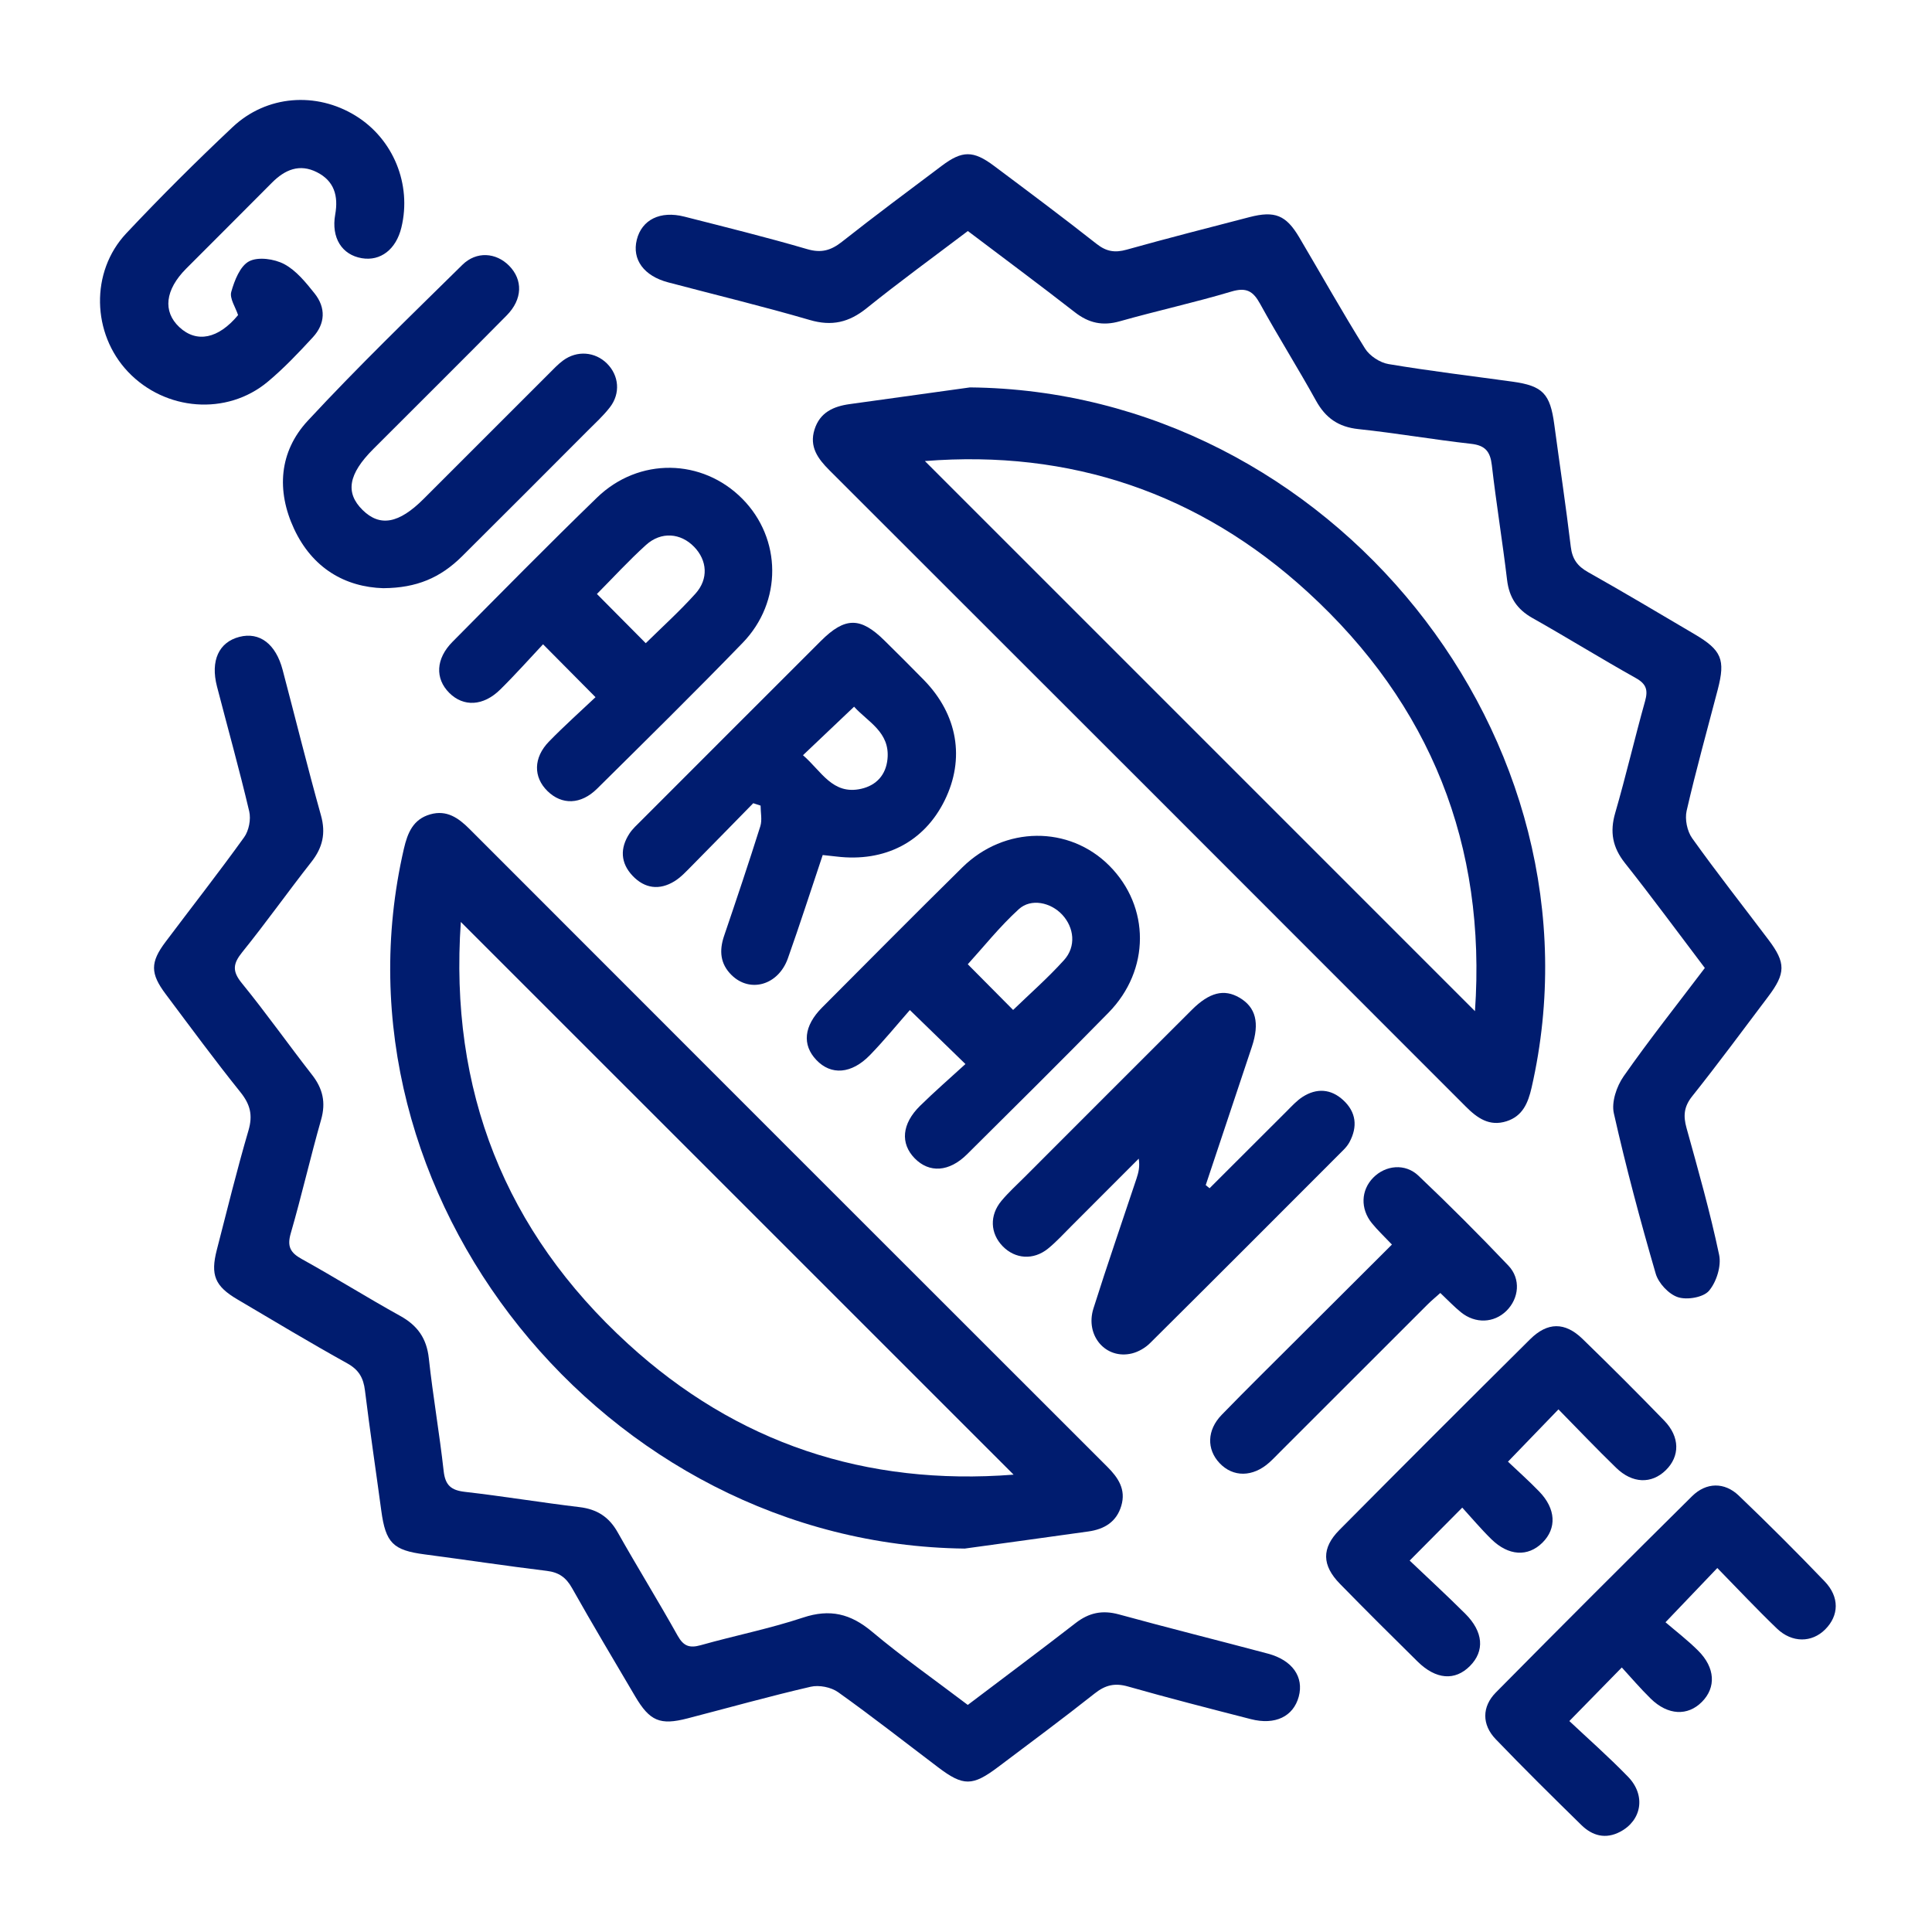
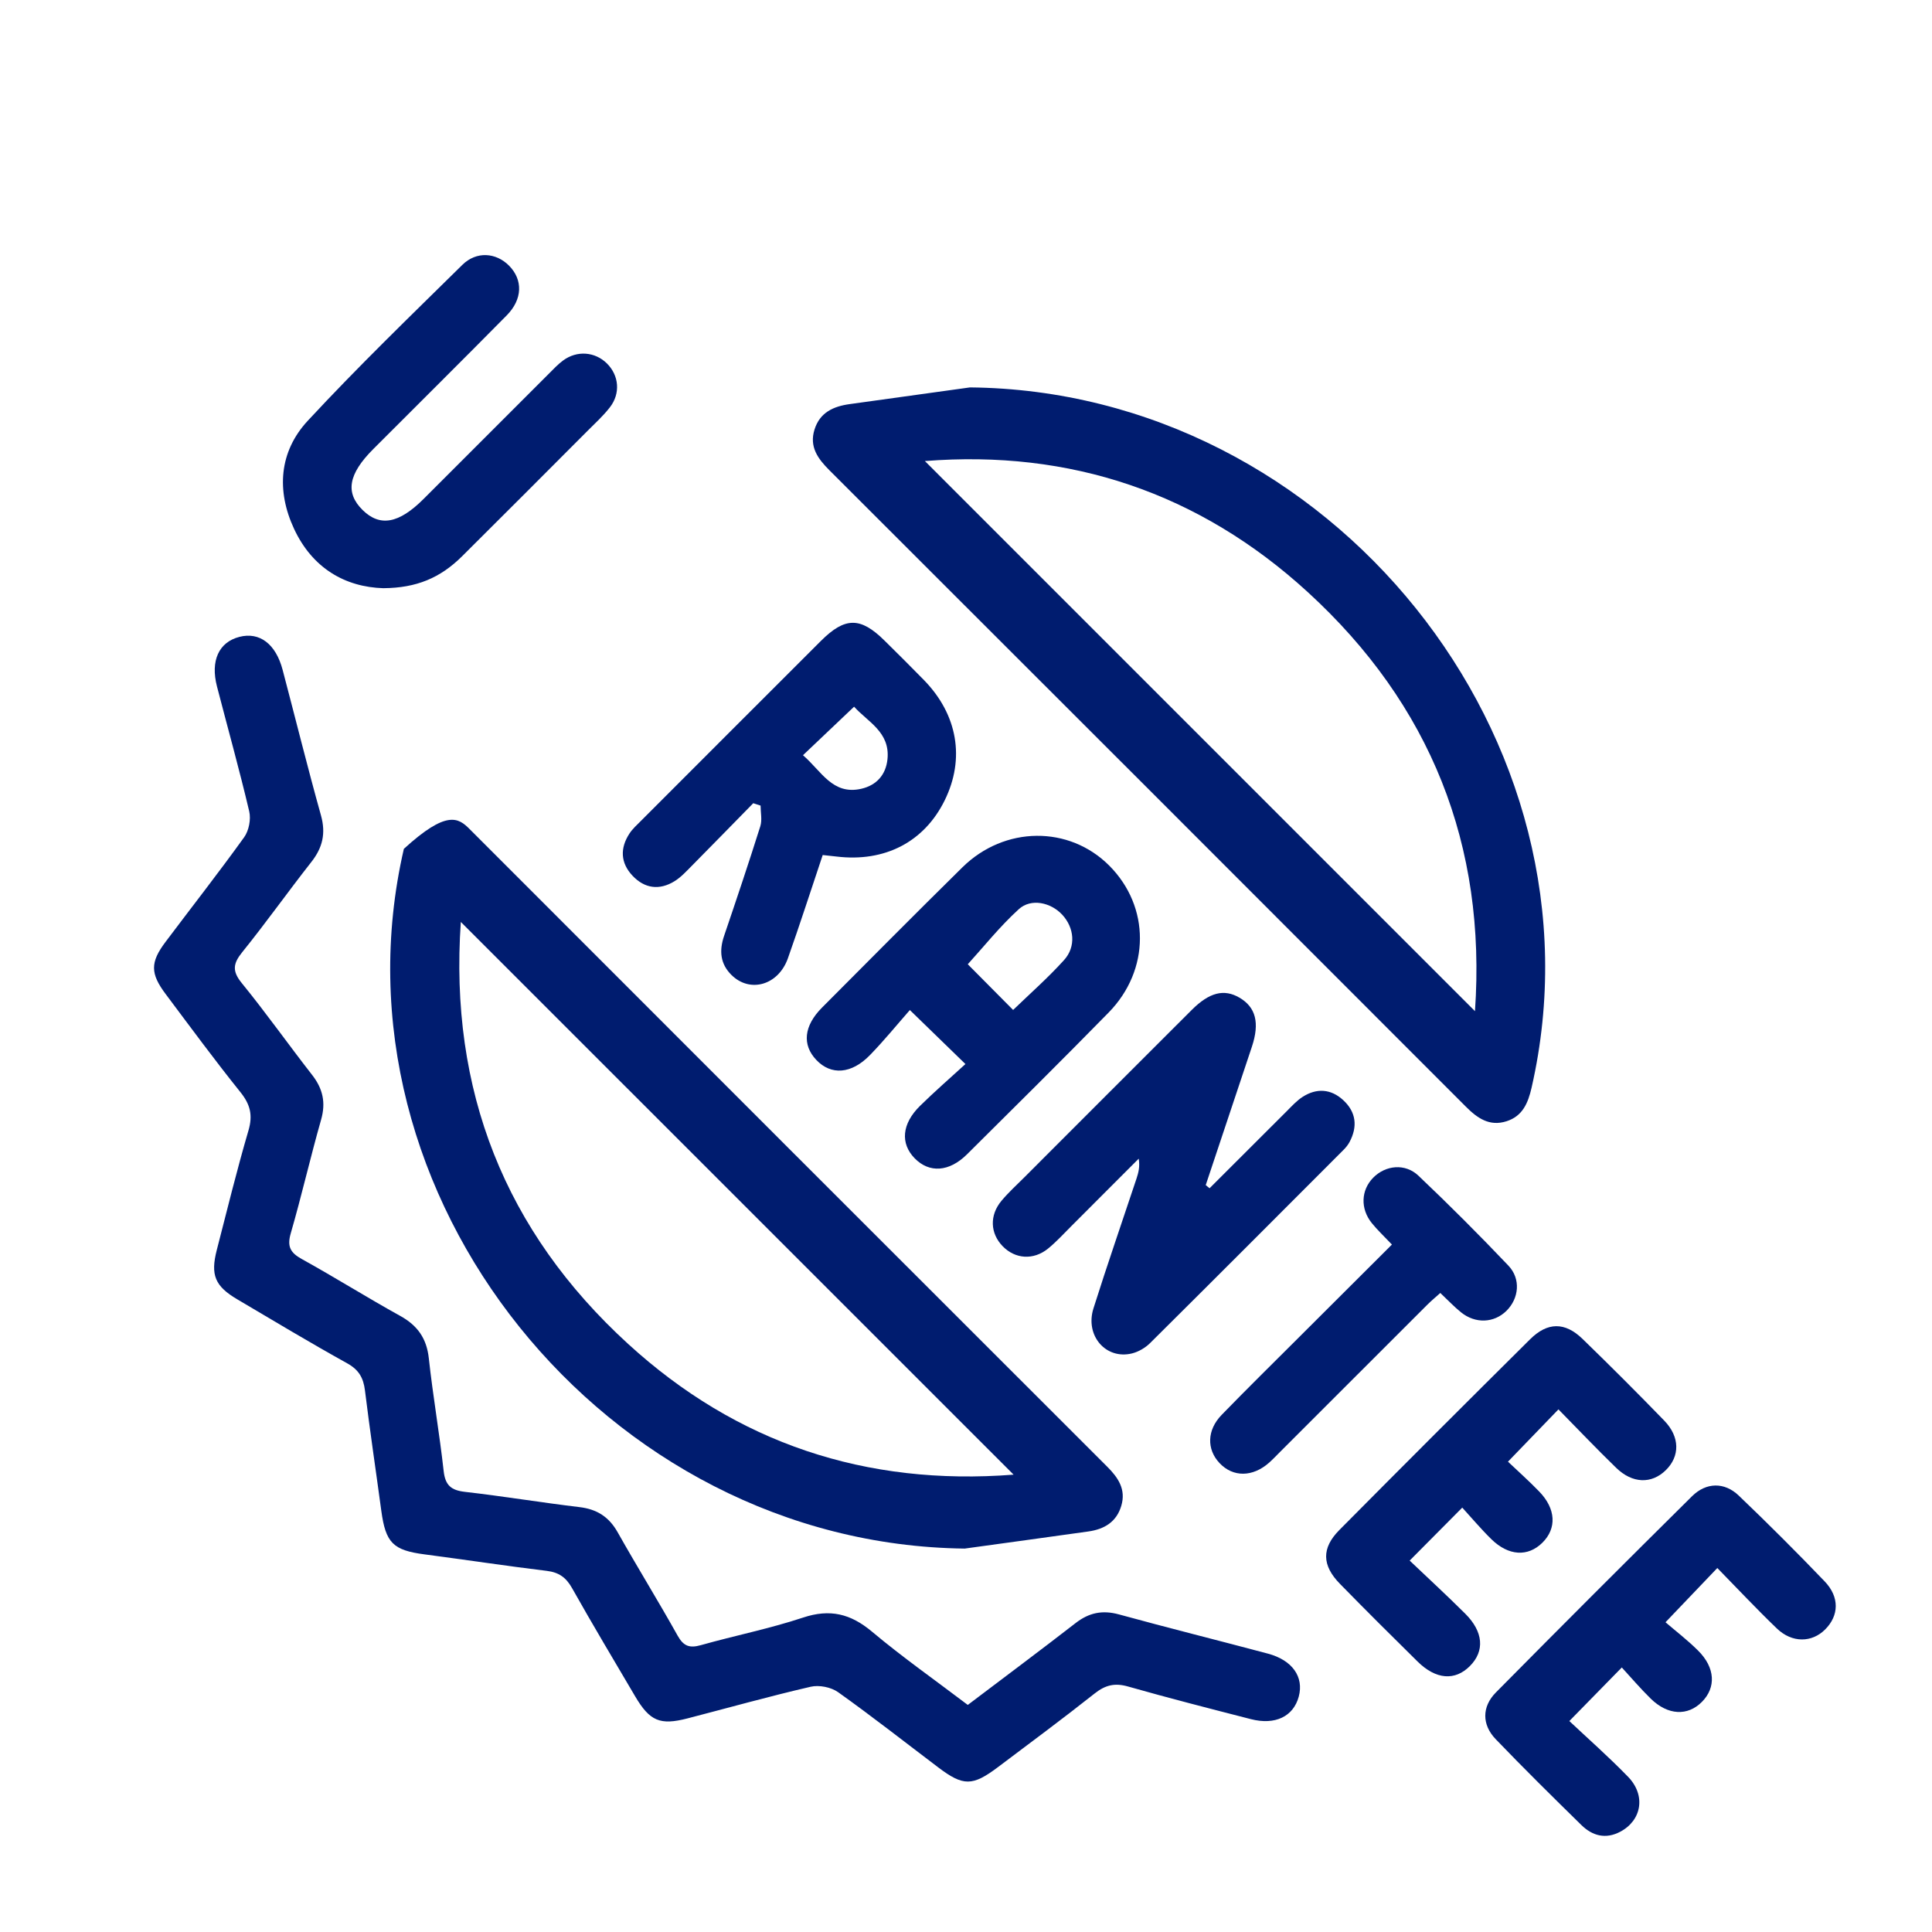
<svg xmlns="http://www.w3.org/2000/svg" fill="none" viewBox="0 0 500 500" height="500" width="500">
  <g clip-path="url(#clip0_405_63)">
    <path fill="#001C6F" d="M250.48 441.22C260.13 433.91 269.33 427.06 278.39 420.03C281.84 417.36 285.29 416.64 289.55 417.8C302.37 421.32 315.28 424.53 328.14 427.96C334.47 429.65 337.48 433.99 336.12 439.07C334.73 444.23 330.01 446.53 323.72 444.91C313.09 442.18 302.46 439.46 291.91 436.46C288.5 435.49 286.05 436.09 283.31 438.26C275.1 444.76 266.67 451 258.31 457.3C251.69 462.29 249.31 462.31 242.83 457.41C234.21 450.89 225.71 444.21 216.91 437.94C215.09 436.64 211.99 436.02 209.8 436.53C199.11 439 188.54 441.97 177.92 444.72C170.83 446.56 168.16 445.43 164.37 439C158.89 429.69 153.34 420.41 148.04 410.99C146.49 408.24 144.64 406.92 141.5 406.54C130.94 405.26 120.41 403.65 109.86 402.27C101.72 401.2 99.81 399.31 98.68 390.98C97.28 380.6 95.73 370.24 94.45 359.84C94.05 356.6 92.88 354.51 89.88 352.84C80.29 347.52 70.88 341.86 61.43 336.28C55.61 332.85 54.43 329.97 56.12 323.43C58.78 313.13 61.31 302.78 64.3 292.58C65.47 288.61 64.77 285.83 62.22 282.65C55.56 274.36 49.25 265.77 42.87 257.26C38.88 251.94 38.86 249.06 42.82 243.79C49.61 234.75 56.59 225.85 63.19 216.67C64.41 214.97 64.98 212.04 64.5 209.99C61.95 199.15 58.94 188.42 56.15 177.64C54.43 170.98 56.64 166.19 61.96 164.82C67.18 163.48 71.38 166.64 73.15 173.38C76.46 185.92 79.57 198.51 83.06 211C84.36 215.64 83.51 219.34 80.6 223.05C74.54 230.76 68.86 238.78 62.7 246.41C60.31 249.37 60.03 251.3 62.56 254.41C68.86 262.14 74.62 270.3 80.76 278.17C83.55 281.74 84.37 285.33 83.1 289.78C80.32 299.53 78.07 309.43 75.25 319.17C74.26 322.59 75.13 324.2 78.12 325.85C86.7 330.6 95.02 335.82 103.6 340.57C108.07 343.05 110.42 346.38 110.98 351.54C112.04 361.29 113.74 370.97 114.82 380.71C115.23 384.39 116.74 385.68 120.31 386.09C130.22 387.22 140.07 388.86 149.97 390.04C154.5 390.58 157.61 392.57 159.86 396.57C164.92 405.55 170.35 414.32 175.38 423.32C176.9 426.03 178.45 426.59 181.36 425.77C190.16 423.29 199.18 421.5 207.83 418.63C214.8 416.31 220.14 417.63 225.67 422.27C233.54 428.87 241.98 434.8 250.43 441.21L250.48 441.22Z" />
-     <path fill="#001C6F" d="M441.2 250.5C434.21 241.28 427.53 232.18 420.52 223.34C417.32 219.29 416.58 215.31 418.02 210.37C420.8 200.79 423.05 191.06 425.74 181.46C426.55 178.57 426.07 177 423.33 175.47C414.34 170.44 405.57 165 396.59 159.94C392.6 157.69 390.57 154.62 390.03 150.08C388.85 140.18 387.23 130.32 386.09 120.42C385.68 116.88 384.41 115.27 380.72 114.86C370.98 113.77 361.3 112.08 351.55 111.05C346.38 110.5 343.05 108.17 340.58 103.69C335.91 95.25 330.76 87.08 326.12 78.64C324.31 75.34 322.57 74.3 318.7 75.45C309.15 78.3 299.38 80.44 289.79 83.15C285.35 84.41 281.77 83.61 278.19 80.82C269.15 73.78 259.95 66.95 250.48 59.79C241.66 66.47 232.81 72.9 224.29 79.76C219.72 83.44 215.28 84.49 209.56 82.81C197.43 79.27 185.14 76.31 172.93 73.08C166.63 71.42 163.53 67.16 164.8 62.05C166.09 56.87 170.85 54.47 177.1 56.06C187.73 58.77 198.39 61.4 208.91 64.48C212.6 65.56 215.09 64.79 217.94 62.54C226.42 55.85 235.1 49.39 243.74 42.9C249.02 38.93 251.88 38.91 257.21 42.9C266.13 49.57 275.06 56.24 283.81 63.13C286.33 65.11 288.54 65.46 291.55 64.62C302.12 61.66 312.75 58.95 323.37 56.19C329.93 54.49 332.83 55.66 336.25 61.44C341.92 71.03 347.37 80.75 353.27 90.2C354.46 92.1 357.11 93.85 359.33 94.22C369.98 96.01 380.72 97.29 391.43 98.77C399.27 99.86 401.18 101.87 402.25 109.88C403.67 120.43 405.25 130.95 406.52 141.52C406.9 144.67 408.23 146.51 410.97 148.06C420.24 153.27 429.38 158.73 438.55 164.13C445.57 168.27 446.57 170.69 444.56 178.43C441.83 188.89 438.92 199.3 436.5 209.83C436 212.01 436.63 215.11 437.93 216.93C444.3 225.86 451.1 234.48 457.71 243.25C462.19 249.19 462.16 251.89 457.59 257.94C451.08 266.57 444.66 275.27 437.93 283.72C435.78 286.42 435.6 288.79 436.47 291.92C439.49 302.81 442.59 313.71 444.91 324.76C445.52 327.64 444.22 331.78 442.28 334.06C440.82 335.77 436.6 336.49 434.24 335.71C431.86 334.93 429.2 332.08 428.49 329.6C424.5 315.88 420.8 302.05 417.66 288.11C417.01 285.22 418.38 281.15 420.18 278.57C426.83 269.06 434.06 259.96 441.21 250.51L441.2 250.5Z" />
    <path fill="#001C6F" d="M250.95 100.26C344.32 101.13 416.98 191.37 396.37 281.5C395.46 285.47 394.05 288.85 389.89 290.18C385.45 291.6 382.31 289.36 379.32 286.36C324.46 231.44 269.57 176.55 214.65 121.7C211.66 118.71 209.39 115.62 210.8 111.15C212.19 106.73 215.69 105.16 219.92 104.58C230.27 103.16 240.61 101.71 250.96 100.27L250.95 100.26ZM239.36 119.32C286.88 166.84 334.25 214.21 381.72 261.69C384.7 218.82 370.27 182.34 338.4 153.19C310.32 127.51 276.92 116.34 239.36 119.32Z" />
-     <path fill="#001C6F" d="M249.66 400.77C156.56 399.68 83.85 309.28 104.52 219.68C105.48 215.54 106.91 212.01 111.36 210.75C115.61 209.54 118.64 211.67 121.5 214.53C176.48 269.56 231.49 324.57 286.52 379.55C289.4 382.42 291.45 385.46 290.19 389.7C288.95 393.89 285.78 395.76 281.69 396.34C271.02 397.84 260.34 399.3 249.67 400.77H249.66ZM119.26 238.61C116.25 282.2 130.67 318.67 162.56 347.81C190.65 373.49 224.06 384.61 262.32 381.64C214.51 333.84 167.2 286.53 119.27 238.61H119.26Z" />
+     <path fill="#001C6F" d="M249.66 400.77C156.56 399.68 83.85 309.28 104.52 219.68C115.61 209.54 118.64 211.67 121.5 214.53C176.48 269.56 231.49 324.57 286.52 379.55C289.4 382.42 291.45 385.46 290.19 389.7C288.95 393.89 285.78 395.76 281.69 396.34C271.02 397.84 260.34 399.3 249.67 400.77H249.66ZM119.26 238.61C116.25 282.2 130.67 318.67 162.56 347.81C190.65 373.49 224.06 384.61 262.32 381.64C214.51 333.84 167.2 286.53 119.27 238.61H119.26Z" />
    <path fill="#001C6F" d="M313.03 307.52C319.7 300.86 326.36 294.19 333.04 287.54C334.33 286.25 335.59 284.86 337.1 283.88C340.75 281.53 344.46 281.79 347.63 284.72C350.98 287.81 351.4 291.58 349.24 295.59C348.85 296.31 348.31 296.98 347.73 297.56C331.06 314.26 314.39 330.96 297.64 347.59C296.4 348.82 294.66 349.84 292.98 350.26C286.21 351.94 280.75 345.67 282.99 338.6C286.54 327.35 290.41 316.21 294.13 305.01C294.63 303.49 295.04 301.94 294.7 299.86C288.9 305.67 283.11 311.48 277.3 317.28C275.3 319.27 273.39 321.39 271.2 323.16C267.43 326.2 262.71 325.84 259.49 322.52C256.26 319.2 256.04 314.53 259.17 310.78C260.97 308.62 263.08 306.71 265.08 304.71C279.53 290.25 293.97 275.79 308.44 261.35C313 256.8 316.8 255.87 320.78 258.2C325 260.67 326.04 264.72 323.99 270.89C320.02 282.84 316.02 294.77 312.04 306.71C312.37 306.97 312.69 307.24 313.02 307.5L313.03 307.52Z" />
    <path fill="#001C6F" d="M212.91 221.3C209.84 230.45 207 239.29 203.9 248.03C201.43 254.97 194.11 257.06 189.32 252.34C186.38 249.44 186.1 246.03 187.39 242.22C190.6 232.79 193.77 223.34 196.77 213.83C197.28 212.2 196.84 210.28 196.84 208.49C196.21 208.28 195.57 208.07 194.94 207.87C189.63 213.28 184.34 218.72 179.01 224.1C177.61 225.51 176.23 227.03 174.56 228.06C170.67 230.46 166.85 229.97 163.71 226.65C160.57 223.33 160.42 219.51 162.91 215.71C163.72 214.48 164.87 213.45 165.92 212.4C181.42 196.89 196.92 181.37 212.44 165.88C218.69 159.64 222.69 159.63 228.91 165.78C232.34 169.17 235.76 172.55 239.13 176.01C247.85 184.96 249.79 196.37 244.48 207.14C239.19 217.89 228.99 223.19 216.48 221.67C215.5 221.55 214.52 221.46 212.91 221.28V221.3ZM207.81 195.45C212.59 199.56 215.45 205.82 222.88 204.14C226.84 203.24 229.27 200.52 229.68 196.46C230.39 189.43 224.52 186.8 221.04 182.89C216.51 187.19 212.42 191.07 207.81 195.45Z" />
    <path fill="#001C6F" d="M249.85 275.37C244.89 270.55 240.76 266.54 235.47 261.4C232.16 265.17 228.83 269.26 225.16 273.04C220.36 277.99 215.07 278.34 211.26 274.31C207.54 270.39 208.02 265.5 212.76 260.74C224.83 248.62 236.88 236.47 249.06 224.47C259.98 213.71 276.71 213.61 287.1 224.05C297.67 234.67 297.7 251.04 286.89 262.07C274.8 274.41 262.53 286.56 250.27 298.73C245.63 303.34 240.48 303.63 236.71 299.76C232.97 295.92 233.38 290.85 238.09 286.21C241.85 282.51 245.84 279.05 249.85 275.38V275.37ZM262.19 261.38C266.47 257.24 271.2 253.09 275.38 248.46C278.54 244.96 278.01 240.06 274.89 236.71C271.94 233.55 266.84 232.4 263.66 235.3C258.73 239.79 254.54 245.07 250.46 249.55C254.15 253.27 258.19 257.35 262.19 261.37V261.38Z" />
-     <path fill="#001C6F" d="M154.13 180.44C149.25 175.52 145.19 171.42 140.54 166.74C136.99 170.52 133.36 174.61 129.47 178.44C125.08 182.78 119.95 183 116.26 179.31C112.56 175.6 112.76 170.48 117.11 166.1C129.5 153.6 141.85 141.04 154.49 128.79C165.33 118.28 181.75 118.61 192.13 129.1C202.3 139.38 202.53 155.71 192.19 166.38C179.83 179.14 167.16 191.61 154.53 204.11C150.32 208.28 145.4 208.36 141.69 204.73C138 201.12 138.01 196.09 142.08 191.91C146 187.88 150.2 184.14 154.12 180.43L154.13 180.44ZM167.12 166.46C171.38 162.26 175.92 158.16 179.99 153.63C183.42 149.81 183.02 145.02 179.65 141.53C176.16 137.92 171.11 137.49 167.19 141.03C162.68 145.11 158.56 149.62 154.48 153.72C158.71 157.99 162.76 162.06 167.11 166.45L167.12 166.46Z" />
    <path fill="#001C6F" d="M99.28 152.23C89.24 151.94 80.83 146.99 76.11 136.88C71.5 127 72.23 116.89 79.65 108.89C92.52 95.01 106.17 81.83 119.66 68.54C123.31 64.95 128.37 65.35 131.75 68.76C135.35 72.41 135.27 77.44 131.14 81.62C119.7 93.21 108.13 104.68 96.62 116.2C90.15 122.67 89.3 127.51 93.83 131.98C98.32 136.41 103.22 135.53 109.63 129.12C120.44 118.31 131.25 107.49 142.07 96.69C143.24 95.52 144.39 94.28 145.72 93.3C149.33 90.63 154 91.01 157.09 94.08C160.2 97.18 160.63 101.81 157.84 105.41C156.12 107.63 154.01 109.55 152.01 111.55C141.21 122.37 130.42 133.21 119.57 143.98C113.91 149.59 107.76 152.15 99.29 152.22L99.28 152.23Z" />
-     <path fill="#001C6F" d="M61.61 81.53C60.95 79.51 59.38 77.24 59.85 75.54C60.67 72.6 62.14 68.84 64.48 67.62C66.81 66.4 71.01 67 73.57 68.36C76.66 70.01 79.13 73.08 81.4 75.92C84.37 79.64 84.2 83.77 80.98 87.27C77.27 91.3 73.47 95.31 69.28 98.81C58.69 107.64 42.75 106.36 33.13 96.22C23.77 86.35 23.32 70.35 32.68 60.39C41.55 50.95 50.75 41.79 60.18 32.91C68.99 24.6 81.87 23.68 92.04 29.96C101.79 35.97 106.59 47.71 103.88 58.88C102.51 64.54 98.49 67.65 93.62 66.82C88.5 65.95 85.68 61.56 86.75 55.53C87.61 50.71 86.51 46.85 82.04 44.58C77.54 42.29 73.74 43.89 70.37 47.29C63.01 54.73 55.56 62.1 48.18 69.52C42.72 75.01 42.08 80.6 46.41 84.66C50.89 88.85 56.53 87.69 61.61 81.55V81.53Z" />
    <path fill="#001C6F" d="M403.32 364.75C398.88 369.35 394.88 373.5 390.26 378.28C392.69 380.58 395.63 383.2 398.36 386.02C402.68 390.49 402.92 395.54 399.17 399.25C395.42 402.96 390.41 402.7 385.95 398.33C383.23 395.66 380.77 392.73 378.43 390.17C373.76 394.87 369.61 399.05 364.82 403.88C369.39 408.23 374.38 412.82 379.19 417.61C383.92 422.31 384.27 427.29 380.42 431.16C376.56 435.05 371.63 434.7 366.86 430C360.11 423.35 353.4 416.67 346.78 409.9C342.09 405.11 341.98 400.65 346.63 395.96C363.01 379.44 379.46 363 395.98 346.61C400.51 342.11 405.01 342.1 409.56 346.51C416.71 353.45 423.77 360.5 430.71 367.66C434.79 371.87 434.79 376.89 431.09 380.5C427.41 384.09 422.47 383.97 418.25 379.86C413.15 374.91 408.24 369.75 403.33 364.75H403.32Z" />
    <path fill="#001C6F" d="M406.15 445.41C410.82 449.81 416.29 454.62 421.35 459.84C426 464.64 424.89 471.12 419.3 474.06C415.52 476.05 412.11 475.11 409.27 472.33C401.79 465 394.33 457.64 387.08 450.09C383.5 446.36 383.47 441.71 387.13 438.01C403.96 420.98 420.89 404.06 437.9 387.22C441.57 383.59 446.3 383.52 449.99 387.06C457.56 394.3 464.97 401.7 472.22 409.26C476.11 413.32 475.94 418.11 472.35 421.7C468.9 425.15 463.79 425.23 459.86 421.46C454.61 416.42 449.63 411.1 444.44 405.8C440 410.45 436.02 414.61 431.03 419.84C433.6 422.05 436.74 424.45 439.51 427.22C443.91 431.62 444.15 436.72 440.46 440.44C436.77 444.17 431.65 443.94 427.23 439.63C424.51 436.97 422.03 434.05 419.72 431.54C415.13 436.23 411.03 440.42 406.13 445.42L406.15 445.41Z" />
    <path fill="#001C6F" d="M360.23 322.09C358.2 319.95 356.5 318.36 355.04 316.56C352.01 312.82 352.21 308.02 355.38 304.79C358.56 301.55 363.64 300.99 367.09 304.27C375.05 311.82 382.81 319.59 390.37 327.54C393.66 331 393.1 336.06 389.86 339.25C386.63 342.42 381.82 342.63 378.09 339.61C376.3 338.16 374.7 336.46 372.75 334.62C371.57 335.68 370.46 336.6 369.44 337.61C356.73 350.3 344.03 363.01 331.33 375.7C330.39 376.64 329.48 377.61 328.49 378.5C324.22 382.31 319.12 382.36 315.62 378.65C312.26 375.09 312.33 370.11 316.17 366.16C322.77 359.36 329.54 352.72 336.24 346.02C344.11 338.16 351.99 330.3 360.23 322.09Z" />
  </g>
  <defs>
    <clipPath id="clip0_405_63">
      <rect fill="white" height="500" width="500" />
    </clipPath>
  </defs>
</svg>